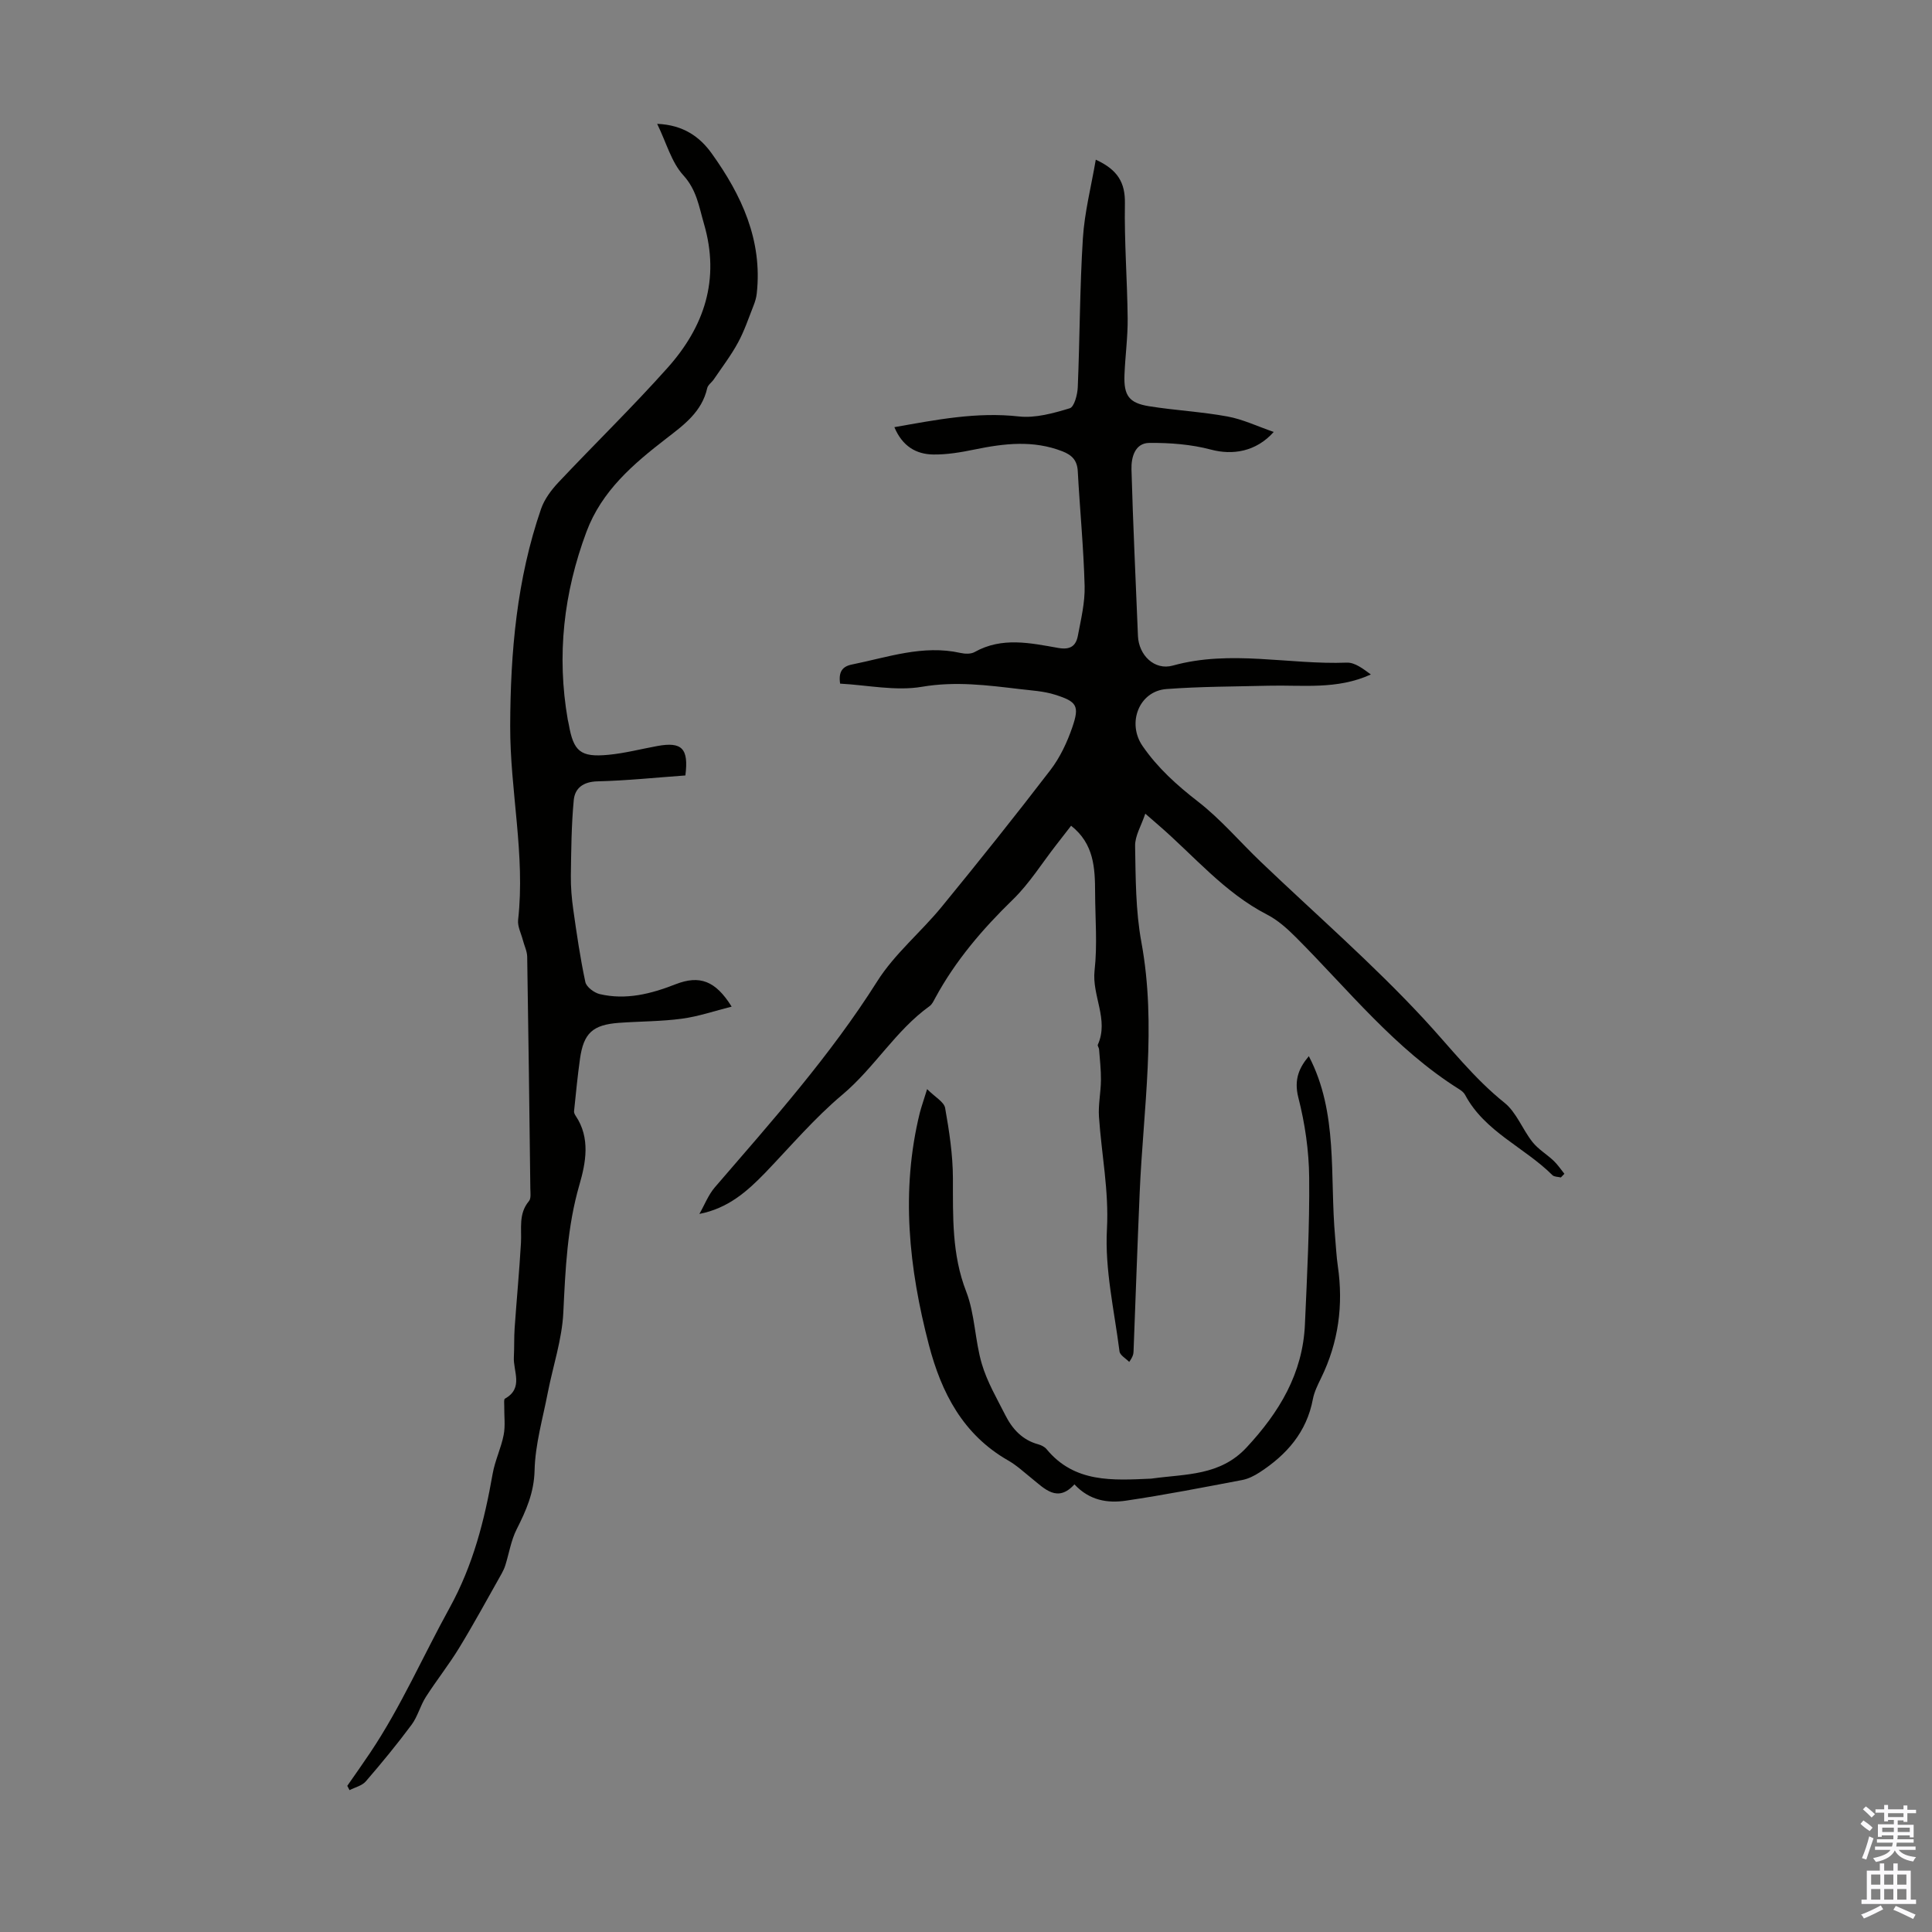
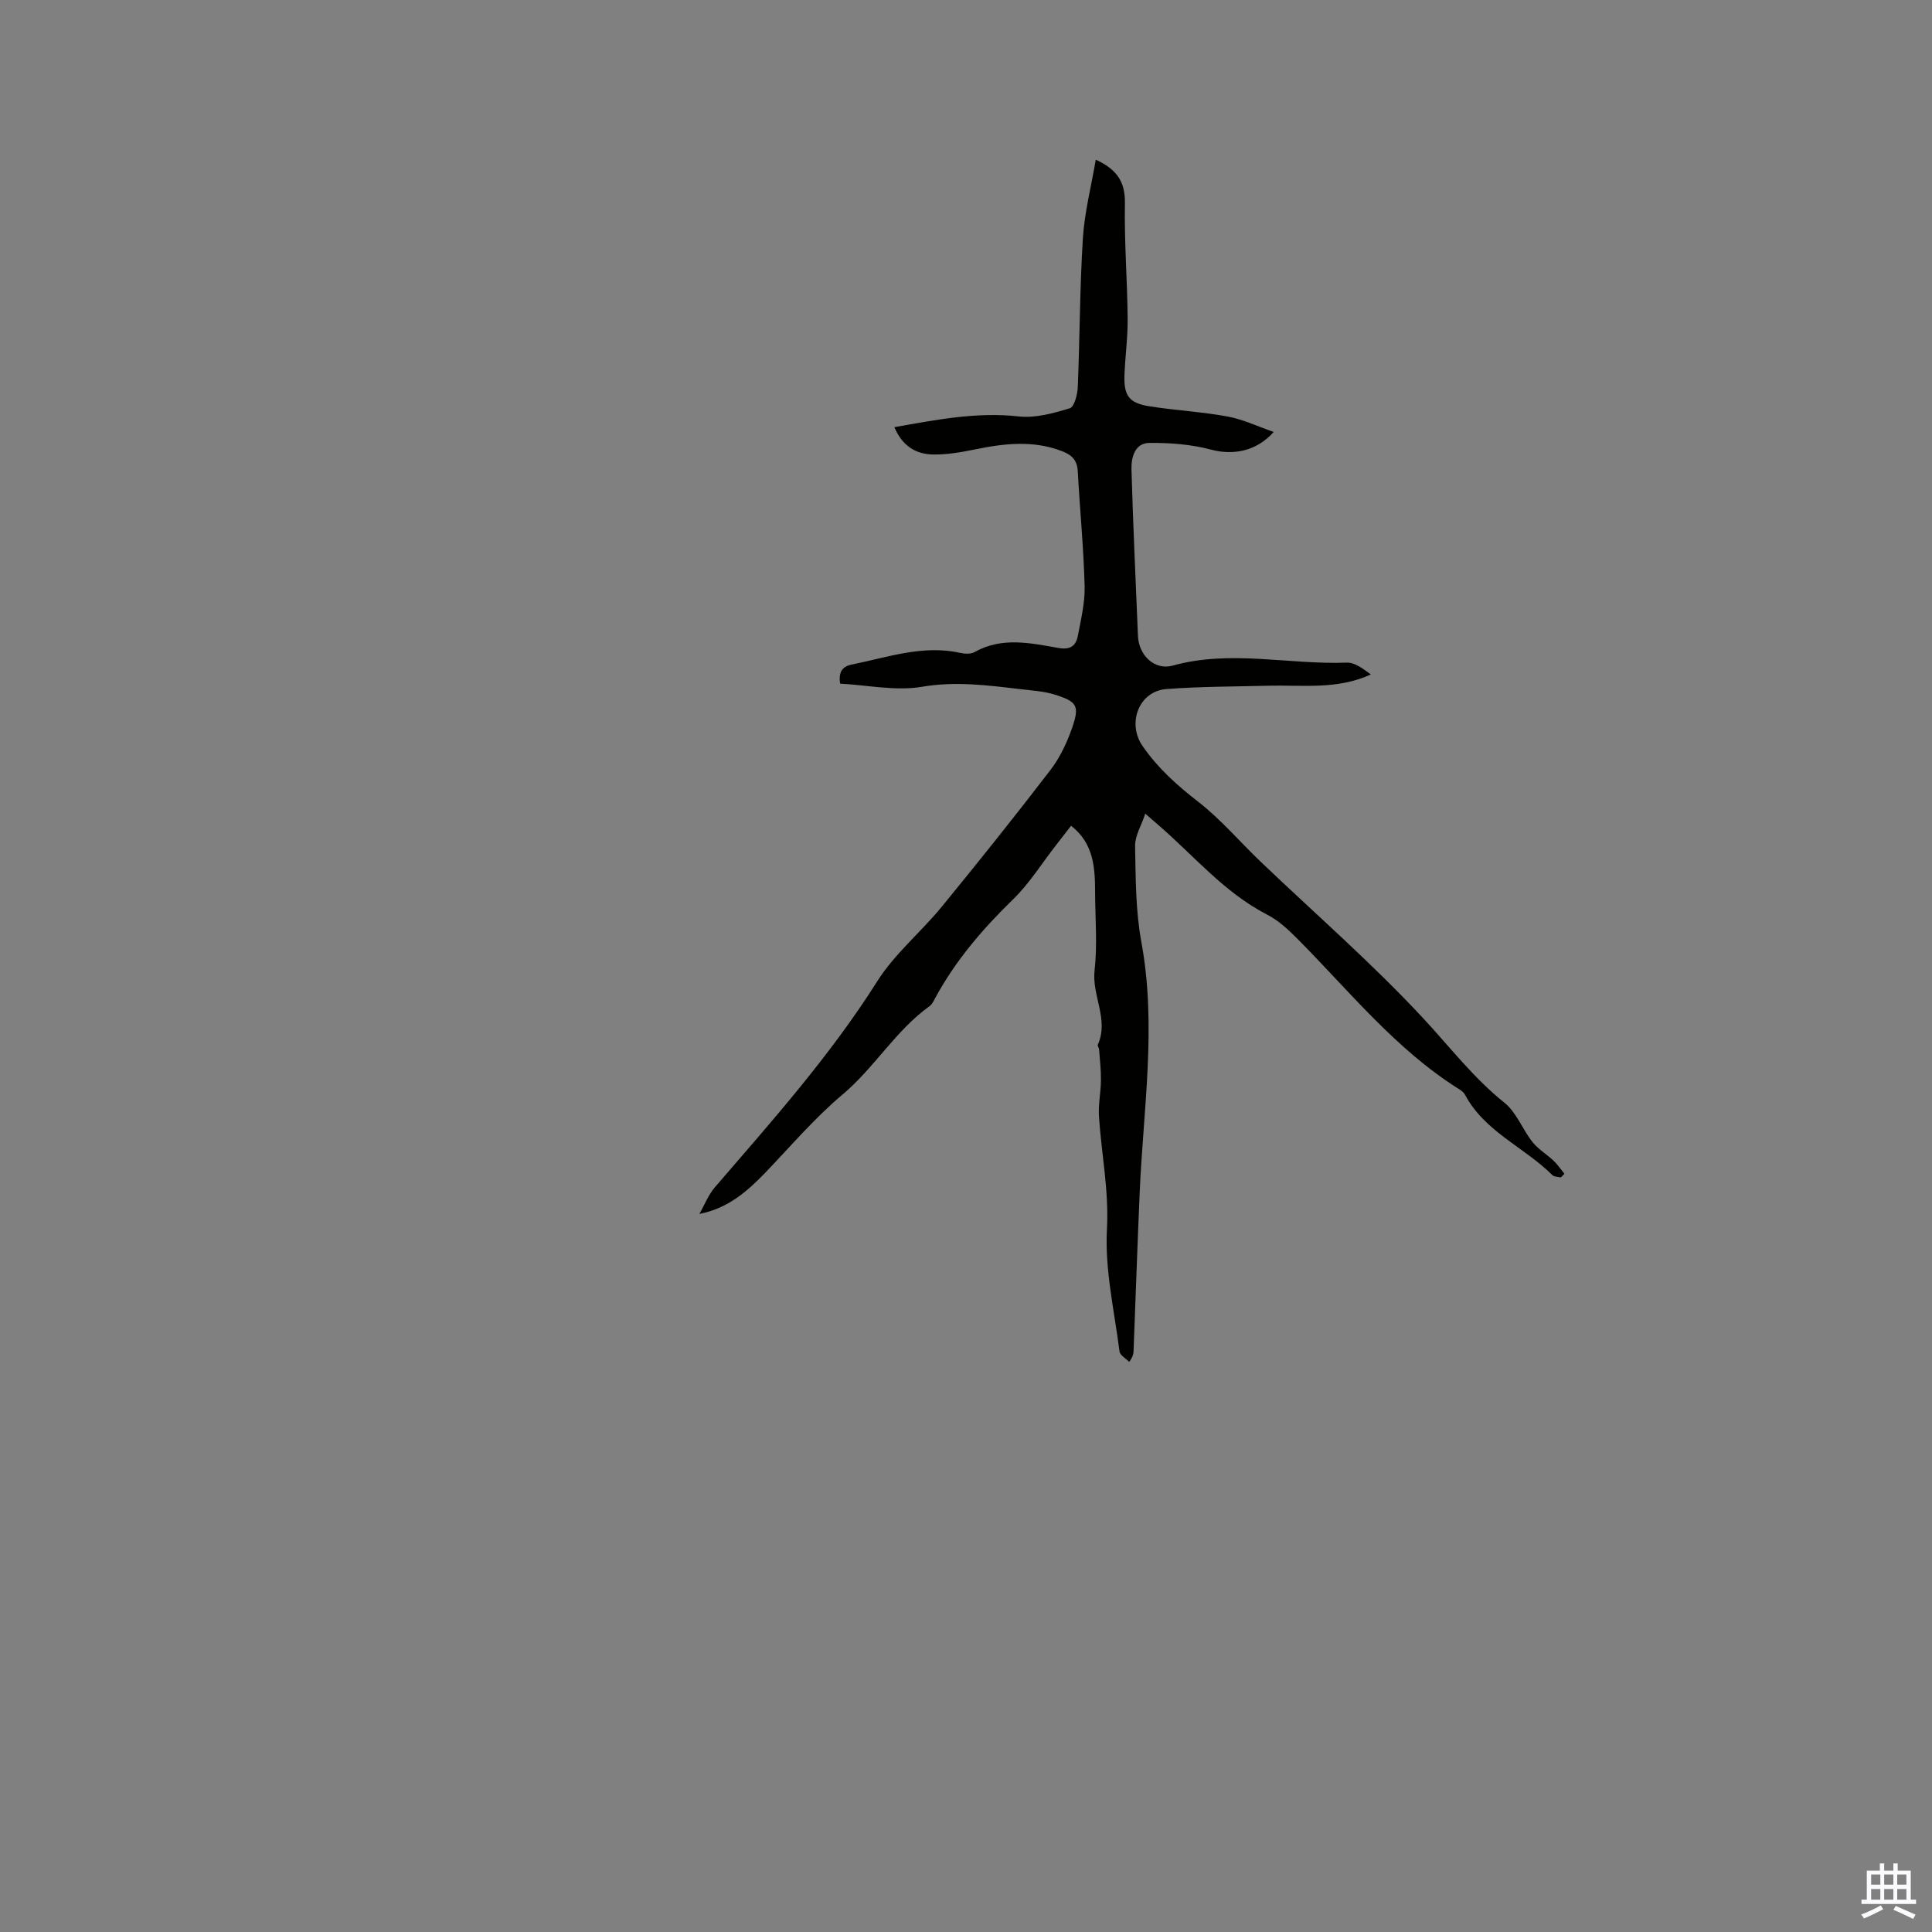
<svg xmlns="http://www.w3.org/2000/svg" enable-background="new 0 0 400 400" viewBox="0 0 400 400">
  <rect x="0" y="0" width="400" height="400" fill="#808080" stroke="none" />
  <g fill="#010100">
    <path d="m144.8 251.33c1.06-1.85 1.85-3.94 3.21-5.52 11.83-13.72 23.87-27.22 33.61-42.64 3.59-5.69 9.05-10.17 13.36-15.44 7.64-9.33 15.17-18.75 22.51-28.32 1.99-2.6 3.46-5.74 4.53-8.86 1.51-4.42.96-5.29-3.62-6.73-2.31-.73-4.82-.86-7.25-1.15-6.73-.8-13.32-1.66-20.26-.48-5.45.93-11.28-.35-16.95-.65-.37-2.43.45-3.56 2.44-3.96 7.41-1.49 14.69-4.13 22.46-2.4.93.21 2.16.26 2.94-.18 5.66-3.18 11.54-1.87 17.33-.85 2.56.45 3.67-.47 4.06-2.57.64-3.39 1.48-6.85 1.39-10.25-.21-7.93-.99-15.85-1.42-23.78-.12-2.24-1.19-3.33-3.18-4.11-6.03-2.35-12.05-1.64-18.16-.38-2.82.58-5.74 1.08-8.6 1.04-3.52-.06-6.36-1.69-8.03-5.66 8.73-1.54 17.04-3.19 25.76-2.22 3.44.38 7.15-.66 10.55-1.69.93-.28 1.6-2.83 1.66-4.36.43-10.28.41-20.58 1.06-30.84.34-5.38 1.72-10.7 2.67-16.27 4.55 2.09 6.1 4.75 6.03 9.04-.14 7.93.49 15.88.57 23.82.04 3.9-.51 7.79-.66 11.7-.16 4.26.92 5.81 5.06 6.48 5.4.87 10.9 1.14 16.27 2.13 3.18.58 6.2 2.04 9.57 3.2-3.67 4.12-8.54 4.84-12.97 3.66-4.11-1.09-8.52-1.43-12.79-1.39-3 .03-3.76 3.03-3.69 5.47.32 11.5.88 22.99 1.34 34.49.16 3.98 3.42 7.2 7.22 6.14 12-3.33 24.03-.15 36.03-.61 1.68-.06 3.41 1.31 4.97 2.45-7.01 3.21-14.17 2.15-21.22 2.33-7.03.18-14.09.16-21.1.69-5.68.42-8.23 7.04-4.94 11.8 3.13 4.54 7.09 8.1 11.46 11.49 4.73 3.66 8.67 8.34 13.03 12.5 11.32 10.82 23.2 21.13 33.82 32.6 5.43 5.87 10.27 12.18 16.6 17.25 2.5 2 3.74 5.53 5.82 8.15 1.2 1.51 2.97 2.54 4.39 3.89.83.79 1.48 1.78 2.21 2.68-.24.25-.49.5-.73.76-.59-.15-1.38-.11-1.75-.48-5.81-5.79-14.01-8.97-18.09-16.64-.25-.47-.74-.85-1.2-1.14-13.28-8.32-22.92-20.55-33.8-31.45-1.79-1.79-3.77-3.58-6-4.72-8.85-4.56-15.11-12.16-22.45-18.5-.67-.58-1.35-1.17-2.75-2.39-.83 2.5-2.15 4.61-2.11 6.69.12 6.65.1 13.41 1.3 19.91 3.2 17.36.39 34.57-.35 51.84-.47 10.94-.85 21.89-1.27 32.84-.02.54-.08 1.08-.9 2.23-.7-.72-1.91-1.38-2.01-2.18-1.07-8.43-3.06-16.94-2.6-25.31.43-7.97-1.13-15.52-1.65-23.27-.17-2.51.39-5.06.41-7.6.02-2.12-.23-4.24-.39-6.36-.02-.33-.36-.72-.26-.95 2.35-5.22-1.26-10.15-.67-15.38.6-5.3.13-10.72.11-16.09-.02-5.08-.2-10.11-4.97-13.87-1.08 1.39-2.07 2.68-3.08 3.97-2.96 3.79-5.54 7.97-8.95 11.29-6.31 6.13-11.93 12.69-16.12 20.44-.32.59-.63 1.27-1.14 1.64-7.06 5.07-11.42 12.76-18.05 18.33-5.8 4.87-10.76 10.73-16.03 16.22-3.73 3.84-7.67 7.33-13.59 8.48z" />
-     <path d="m71.9 369.74c1.59-2.29 3.2-4.55 4.75-6.87 6.37-9.51 10.93-20 16.43-29.97 4.88-8.86 7.22-18.1 8.92-27.78.48-2.73 1.75-5.31 2.28-8.04.37-1.9.09-3.93.12-5.89.01-.55-.12-1.46.14-1.61 3.93-2.2 1.68-5.68 1.85-8.63.11-1.99.02-3.98.16-5.97.41-5.89.97-11.77 1.31-17.66.17-2.97-.56-6.01 1.65-8.64.47-.55.3-1.71.29-2.59-.19-16-.39-32-.65-48-.02-1.16-.6-2.3-.9-3.46-.36-1.39-1.13-2.84-.98-4.18 1.51-13.47-1.68-26.74-1.64-40.16.05-15.31 1.37-30.38 6.39-44.93.69-1.99 2.09-3.88 3.55-5.44 7.51-7.98 15.38-15.63 22.67-23.8 7.56-8.48 10.88-18.24 7.51-29.78-1.05-3.61-1.5-7.01-4.3-10.08-2.43-2.67-3.45-6.63-5.39-10.62 5.42.22 8.84 2.7 11.3 6.14 6.17 8.61 10.53 17.94 9.32 28.97-.09.86-.35 1.72-.67 2.53-1.02 2.58-1.9 5.24-3.22 7.66-1.44 2.66-3.3 5.09-5 7.6-.43.63-1.22 1.15-1.37 1.82-1.1 4.9-4.82 7.61-8.45 10.41-6.86 5.3-13.37 10.83-16.55 19.33-4.72 12.65-6.19 25.57-3.87 38.9.06.33.16.65.21.98.98 5.59 2.41 6.84 8.15 6.3 3.43-.32 6.81-1.21 10.21-1.83 5.05-.92 6.5.5 5.78 6.1-6.01.43-12.1 1.07-18.2 1.22-2.93.07-4.67 1.39-4.91 3.88-.49 5.19-.53 10.43-.6 15.65-.03 2.34.17 4.7.5 7.02.71 5.02 1.44 10.05 2.5 15 .22 1.03 1.83 2.23 2.99 2.5 5.43 1.27 10.59-.04 15.69-2.04 5-1.95 8.28-.72 11.61 4.63-3.61.91-6.91 2.05-10.3 2.5-4.31.58-8.7.54-13.05.86-5.42.4-7.3 2.13-8.05 7.45-.51 3.61-.85 7.24-1.23 10.86-.03.3.15.66.33.93 3.1 4.6 2.1 9.73.78 14.29-2.53 8.72-2.9 17.51-3.33 26.45-.27 5.57-2.14 11.06-3.22 16.6-1.03 5.34-2.6 10.68-2.73 16.05-.11 4.65-1.75 8.34-3.72 12.24-1.15 2.27-1.55 4.91-2.32 7.38-.19.62-.47 1.22-.78 1.78-2.9 5.13-5.71 10.32-8.78 15.35-2.13 3.5-4.7 6.73-6.91 10.18-1.16 1.81-1.69 4.05-2.95 5.75-3 4.04-6.2 7.93-9.49 11.74-.78.9-2.22 1.22-3.36 1.81-.12-.25-.29-.57-.47-.89z" />
-     <path d="m191.95 225.49c1.67 1.68 3.51 2.65 3.73 3.91.85 4.8 1.6 9.69 1.61 14.55.02 7.95-.24 15.75 2.75 23.45 1.82 4.7 1.79 10.09 3.24 14.99 1.09 3.7 3.11 7.14 4.87 10.62 1.45 2.86 3.52 5.13 6.8 6.02.62.17 1.32.51 1.72.99 5.8 7.05 13.74 6.46 21.62 6.12.11 0 .22-.02.33-.04 6.87-.95 13.99-.52 19.47-6.42 6.79-7.3 11.63-15.32 12.08-25.46s.98-20.3.88-30.45c-.05-5.53-.87-11.17-2.24-16.52-.99-3.88.29-6.34 2.17-8.58 6.13 11.74 4.3 24.78 5.44 37.43.18 2.01.27 4.02.56 6.01 1.18 8.09.14 15.82-3.46 23.19-.68 1.4-1.41 2.85-1.7 4.36-1.28 6.85-5.44 11.55-11.05 15.19-1.08.7-2.33 1.33-3.58 1.57-8.02 1.52-16.03 3.09-24.1 4.28-3.75.55-7.52-.02-10.64-3.38-3.5 3.86-6.14.95-8.92-1.3-1.57-1.26-3.07-2.66-4.81-3.65-9.34-5.34-13.81-14.01-16.4-23.91-4.14-15.87-5.87-31.87-1.88-48.08.32-1.24.77-2.48 1.51-4.89z" />
  </g>
-   <path d="m385.2 377.6.6-.7c.6.4 1.3.9 1.9 1.5l-.6.7c-.8-.5-1.4-1-1.9-1.5zm.3 7.1c.6-1.4 1.1-2.9 1.5-4.5.3.1.6.3.9.4-.5 1.4-1 2.9-1.5 4.4zm.2-10.1.6-.6c.7.5 1.3 1.1 1.9 1.6l-.7.7c-.6-.6-1.2-1.2-1.8-1.7zm8.4-.8h.8v.9h1.8v.7h-1.8v1.8h-.8v-.3h-1.2v.9h3.3v2.6h-.8v-.4h-2.5c0 .3 0 .6-.1.8h3.4v.7h-3.5c0 .3-.1.6-.1.8h4v.7h-3.5c.7.9 1.9 1.3 3.6 1.5-.2.2-.4.5-.6.9-1.9-.3-3.2-1.1-3.8-2.3-.5 1.1-1.8 2-3.9 2.4-.2-.3-.4-.5-.6-.8 1.9-.4 3.1-.9 3.6-1.7h-3.2v-.7h3.5c.1-.2.1-.5.2-.8h-3.3v-.7h3.4c0-.2 0-.5 0-.8h-2.4v.3h-.8v-2.6h3.3v-.9h-1.2v.3h-.8v-1.8h-1.8v-.7h1.8v-.9h.8v.9h3.2zm-4.4 5.5h2.4c0-.3 0-.6 0-.9h-2.4zm1.2-3.1h3.2v-.8h-3.2zm4.4 2.2h-2.4v.9h2.5v-.9z" fill="#fbfafc" />
  <path d="m389.2 385.8h.9v1.5h1.9v-1.5h.9v1.5h2.7v6h1.1v.9h-11.3v-.9h1.1v-6h2.7zm.2 8.7.5.8c-1.2.6-2.5 1.3-4 1.9-.2-.3-.3-.6-.6-.8 1.6-.6 3-1.3 4.1-1.9zm-2-4.3h1.9v-2.1h-1.9zm0 3.1h1.9v-2.2h-1.9zm2.7-3.1h1.9v-2.1h-1.9zm0 3.1h1.9v-2.2h-1.9zm2.4 1.3c1.4.6 2.7 1.2 4.1 1.8l-.5.9c-1.5-.7-2.8-1.4-4.1-1.9zm2.2-6.5h-1.9v2.1h1.9zm-1.9 5.2h1.9v-2.2h-1.9z" fill="#fbfafc" />
</svg>